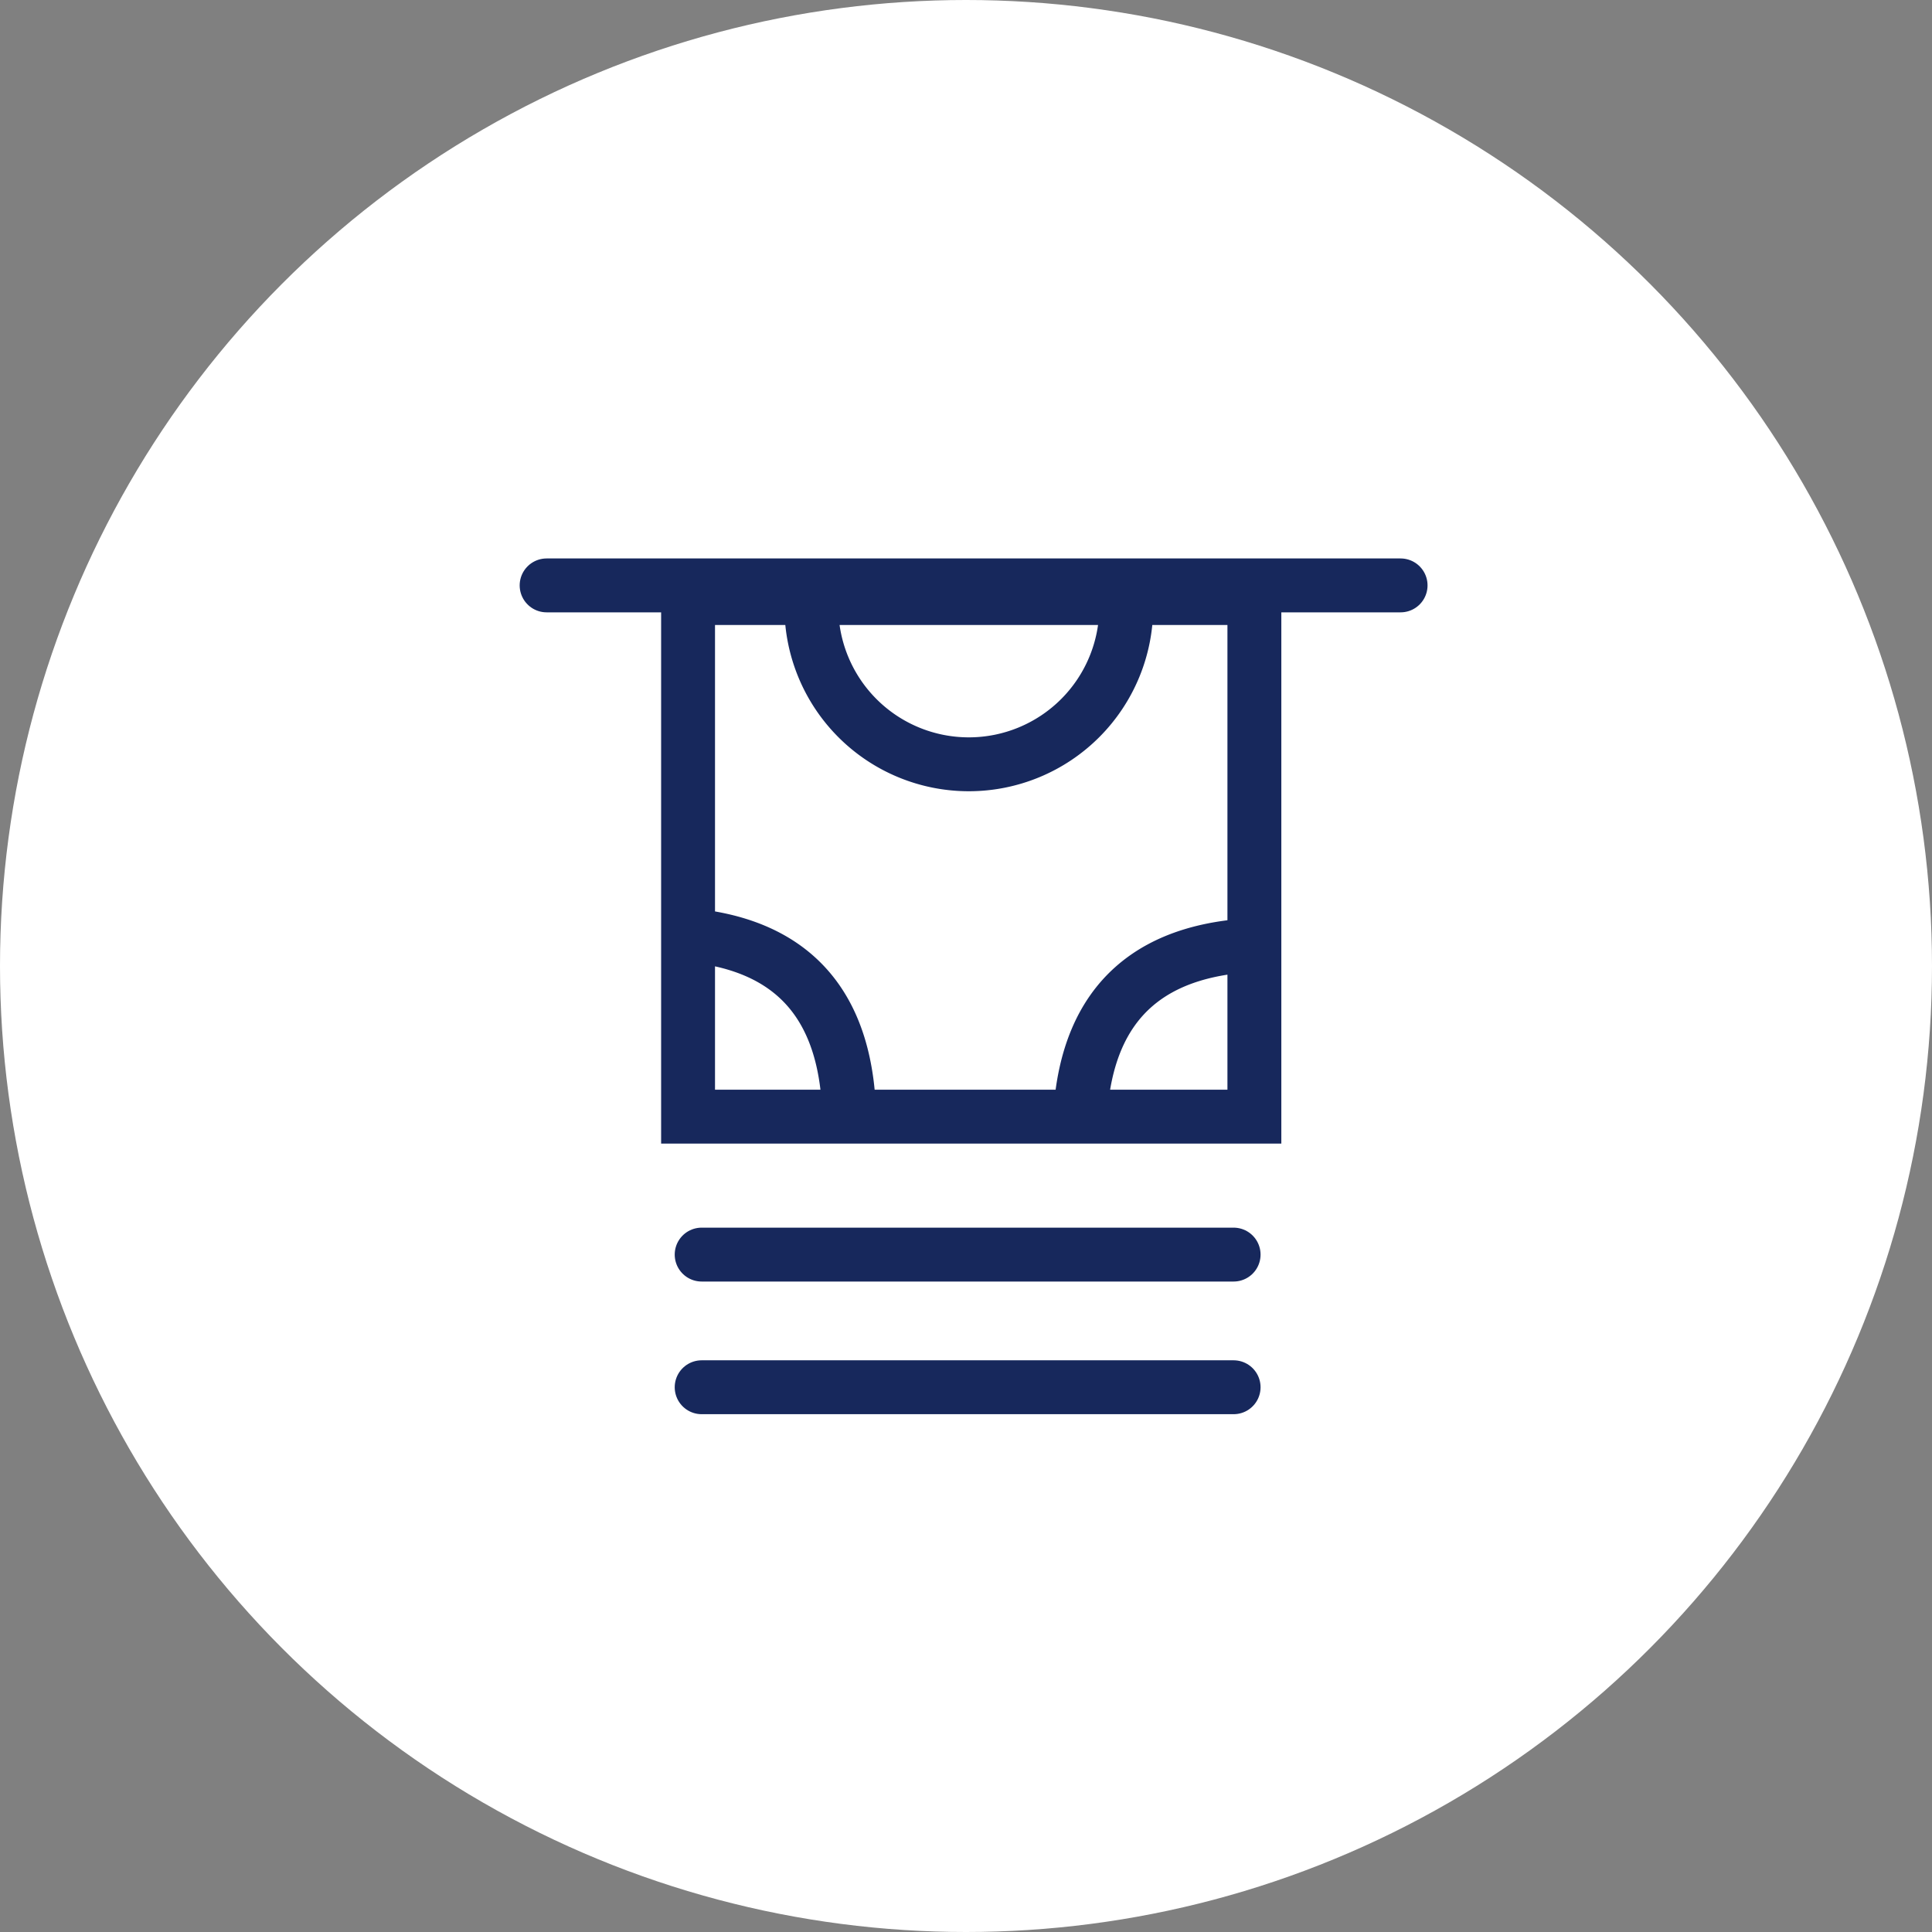
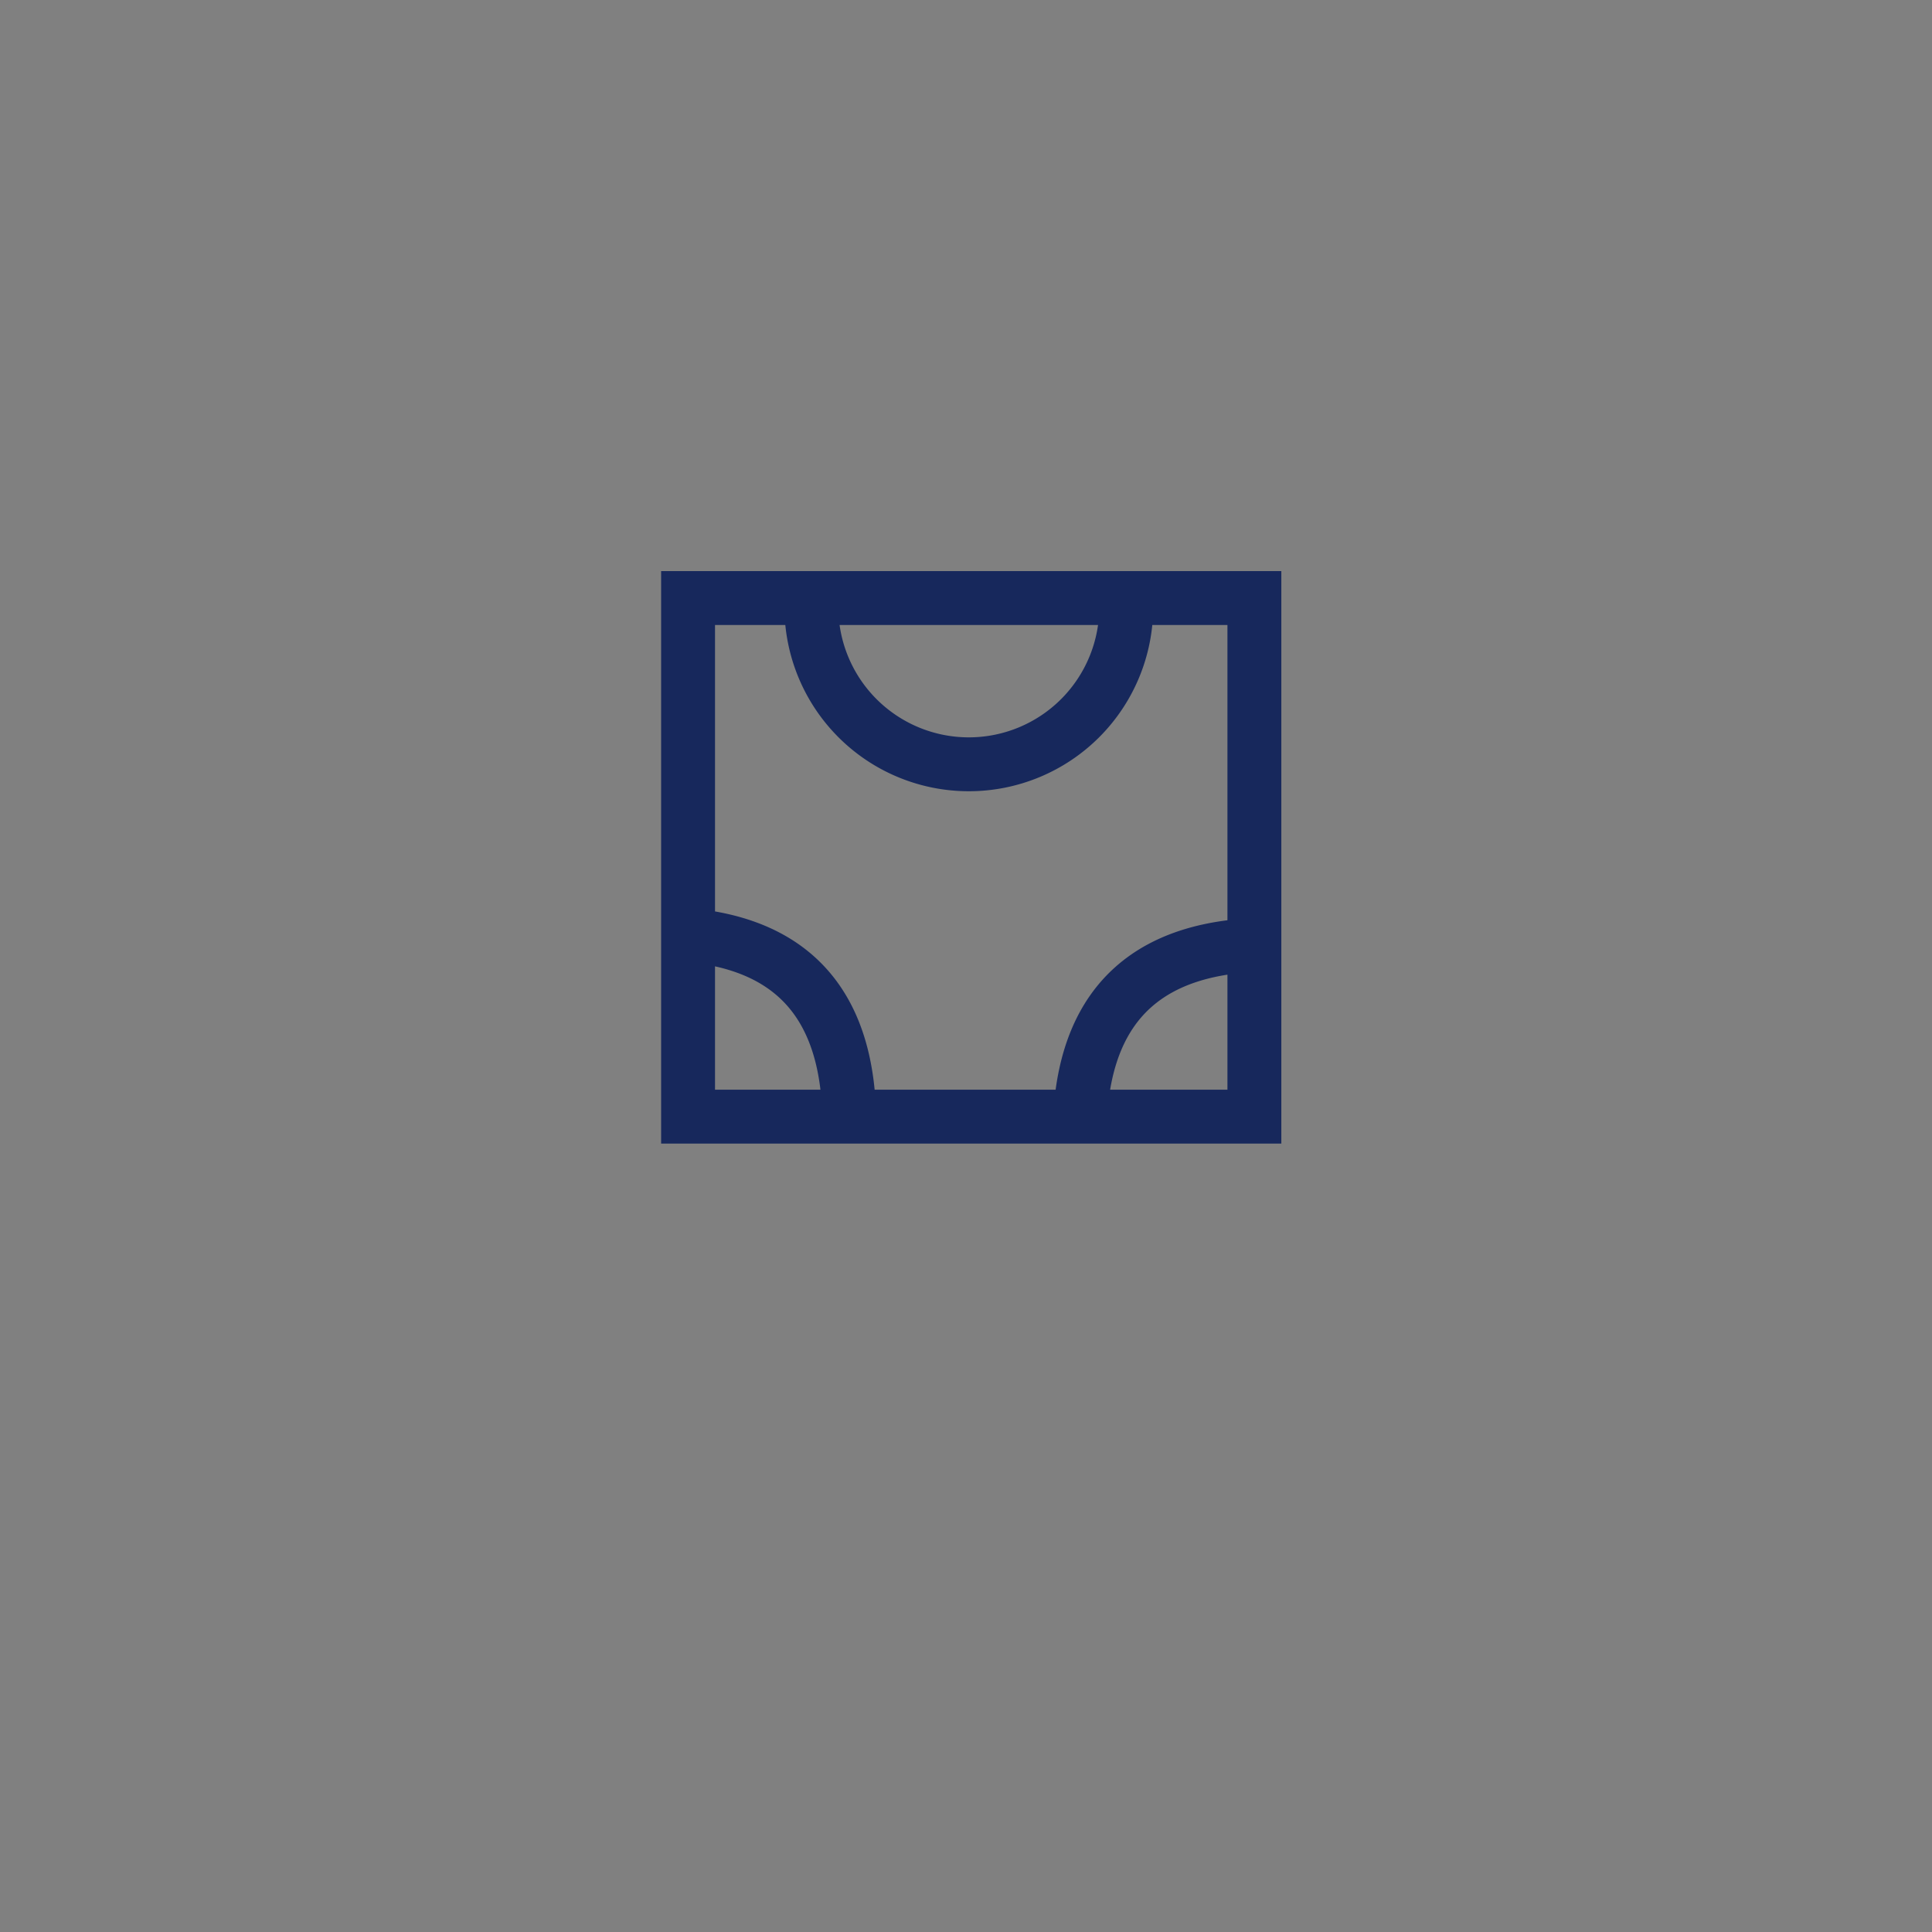
<svg xmlns="http://www.w3.org/2000/svg" width="56" height="56">
  <rect width="100%" height="100%" fill="#808080" stroke="none" />
  <g fill="none" fill-rule="evenodd">
-     <circle fill="#FFF" cx="28" cy="28" r="28" />
    <g stroke="#17285C" stroke-width="1.562">
-       <path stroke-linecap="round" d="M15.844 16.968h24.753" />
      <path d="M19.944 17.334h16.415v15.032H19.944zm3.574.256a4.563 4.563 0 009.127 0m-12.942 9.494c3.276.21 4.915 2.046 4.915 5.507m6.694-.297c.21-3.276 2.055-4.914 5.531-4.914" />
-       <path stroke-linecap="round" d="M20.338 36.365h15.419M20.338 40.21h15.419" />
    </g>
  </g>
</svg>